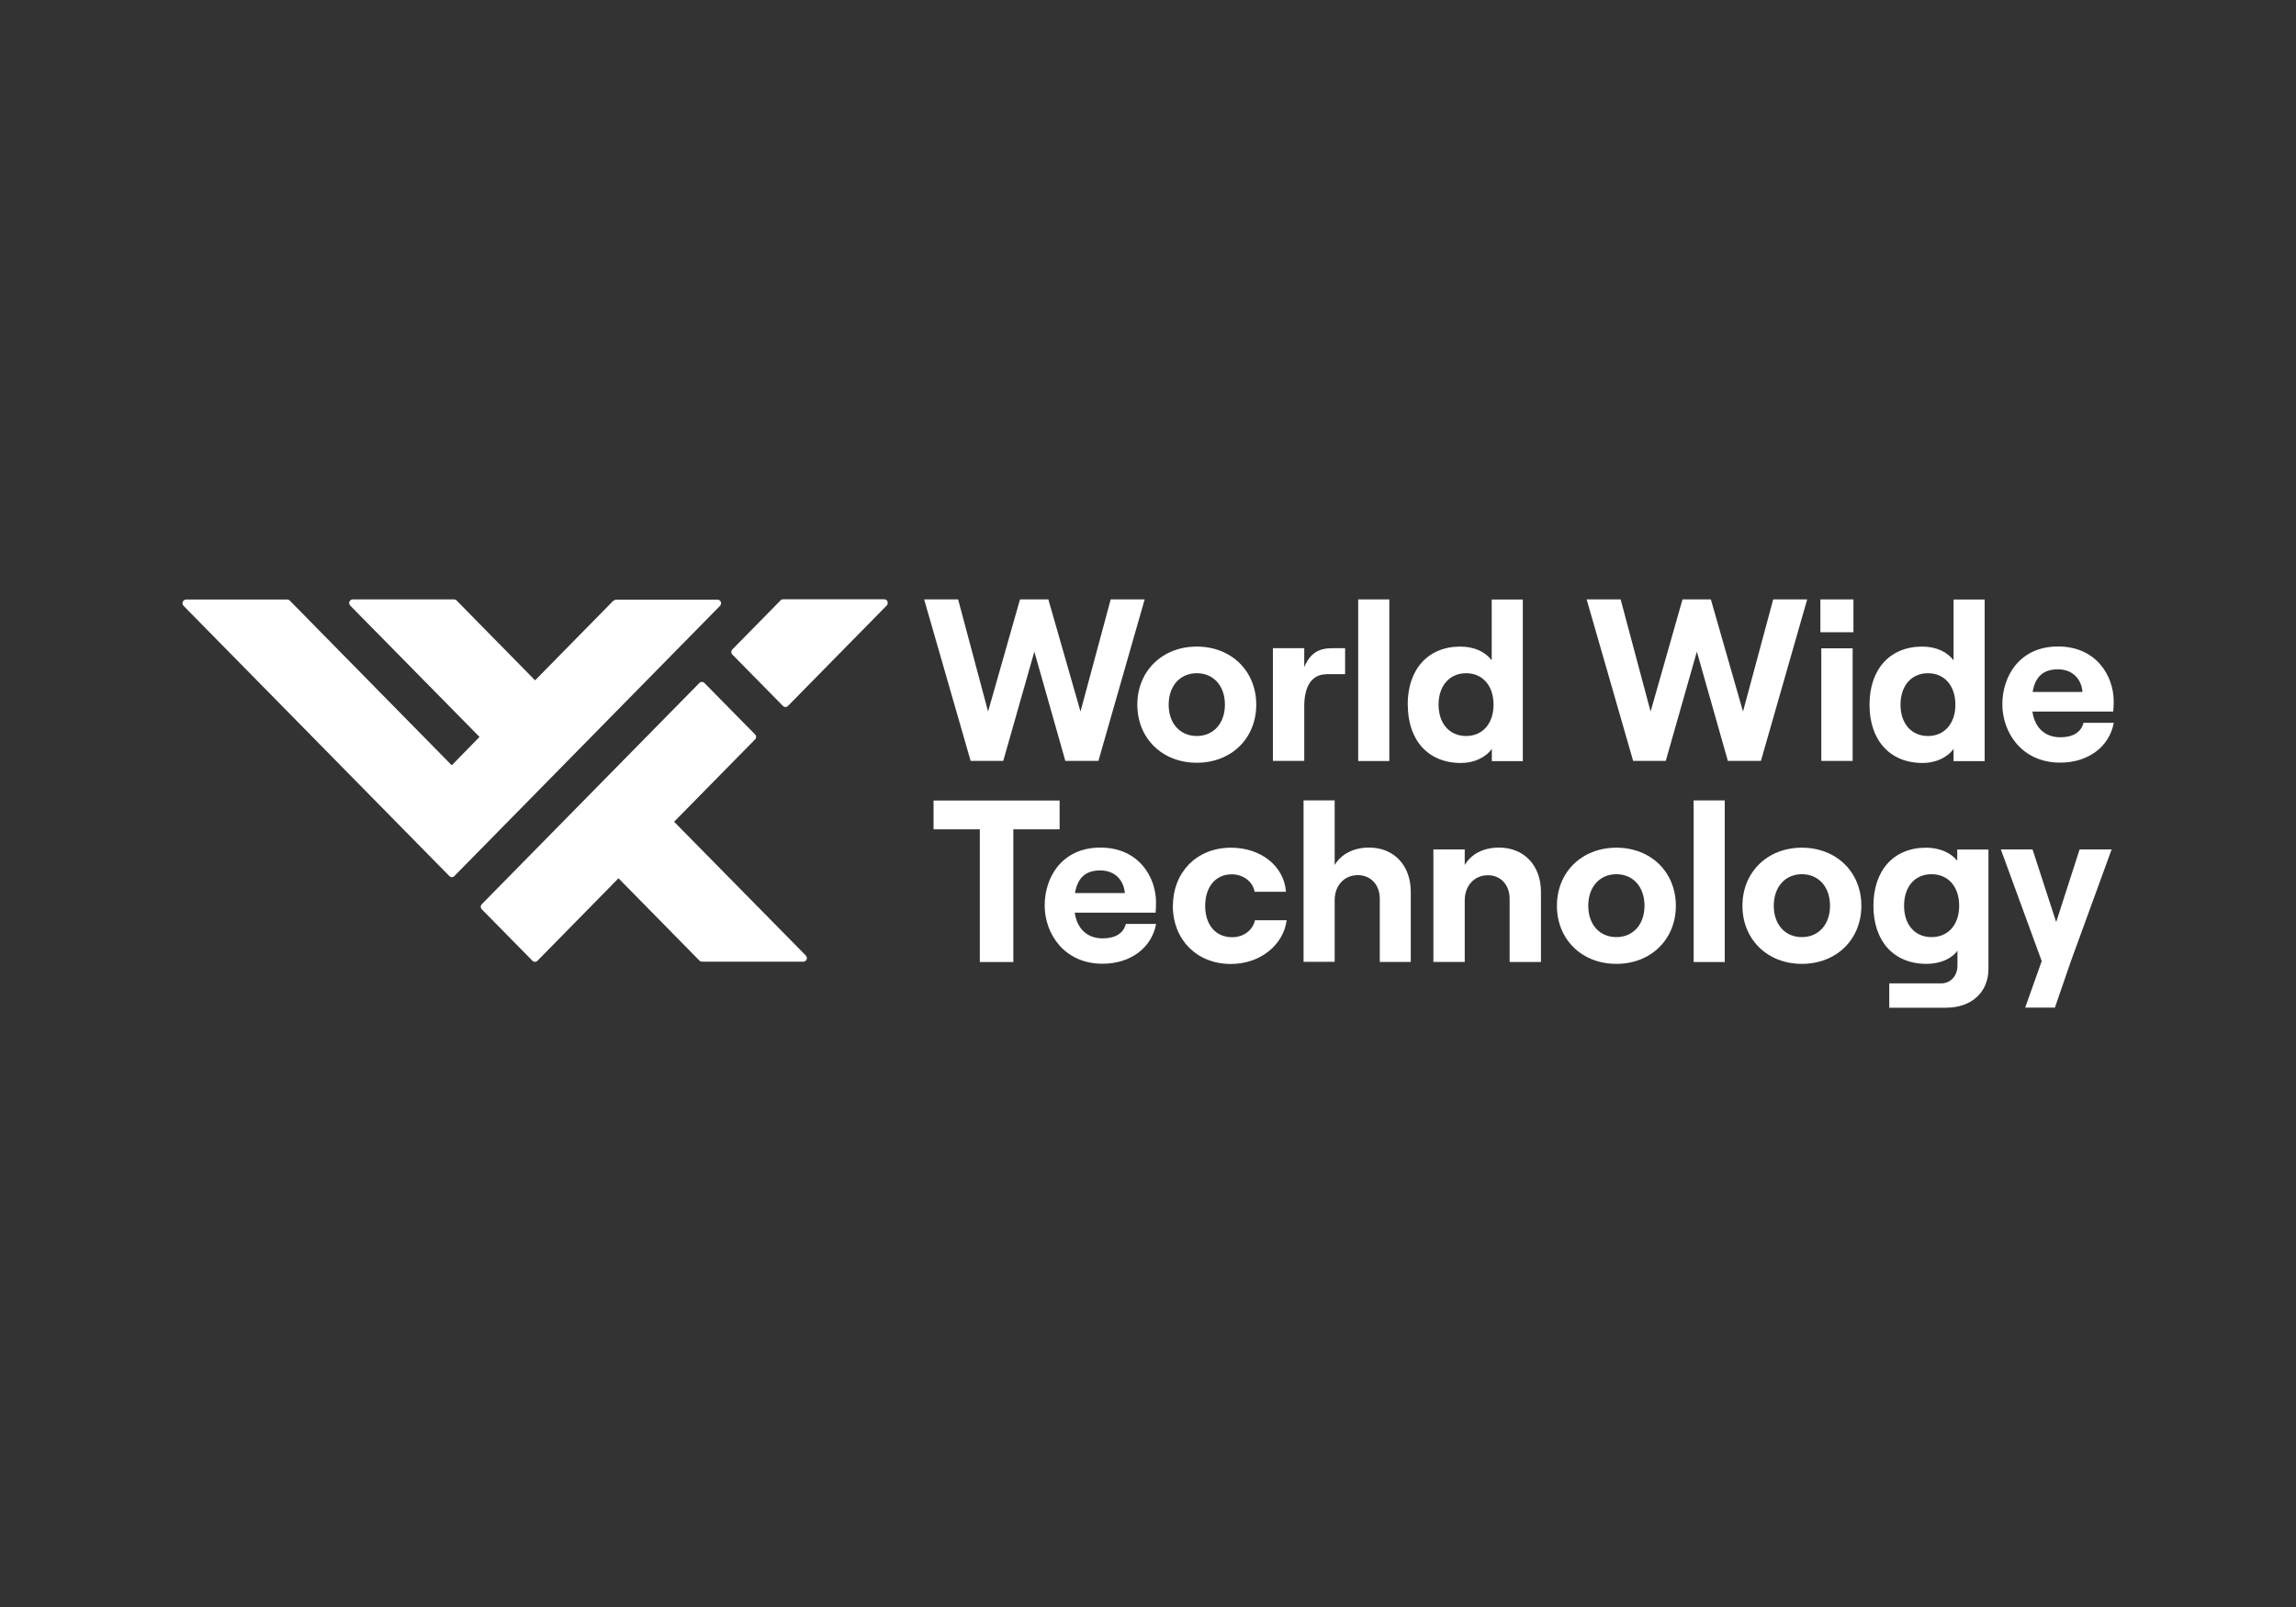
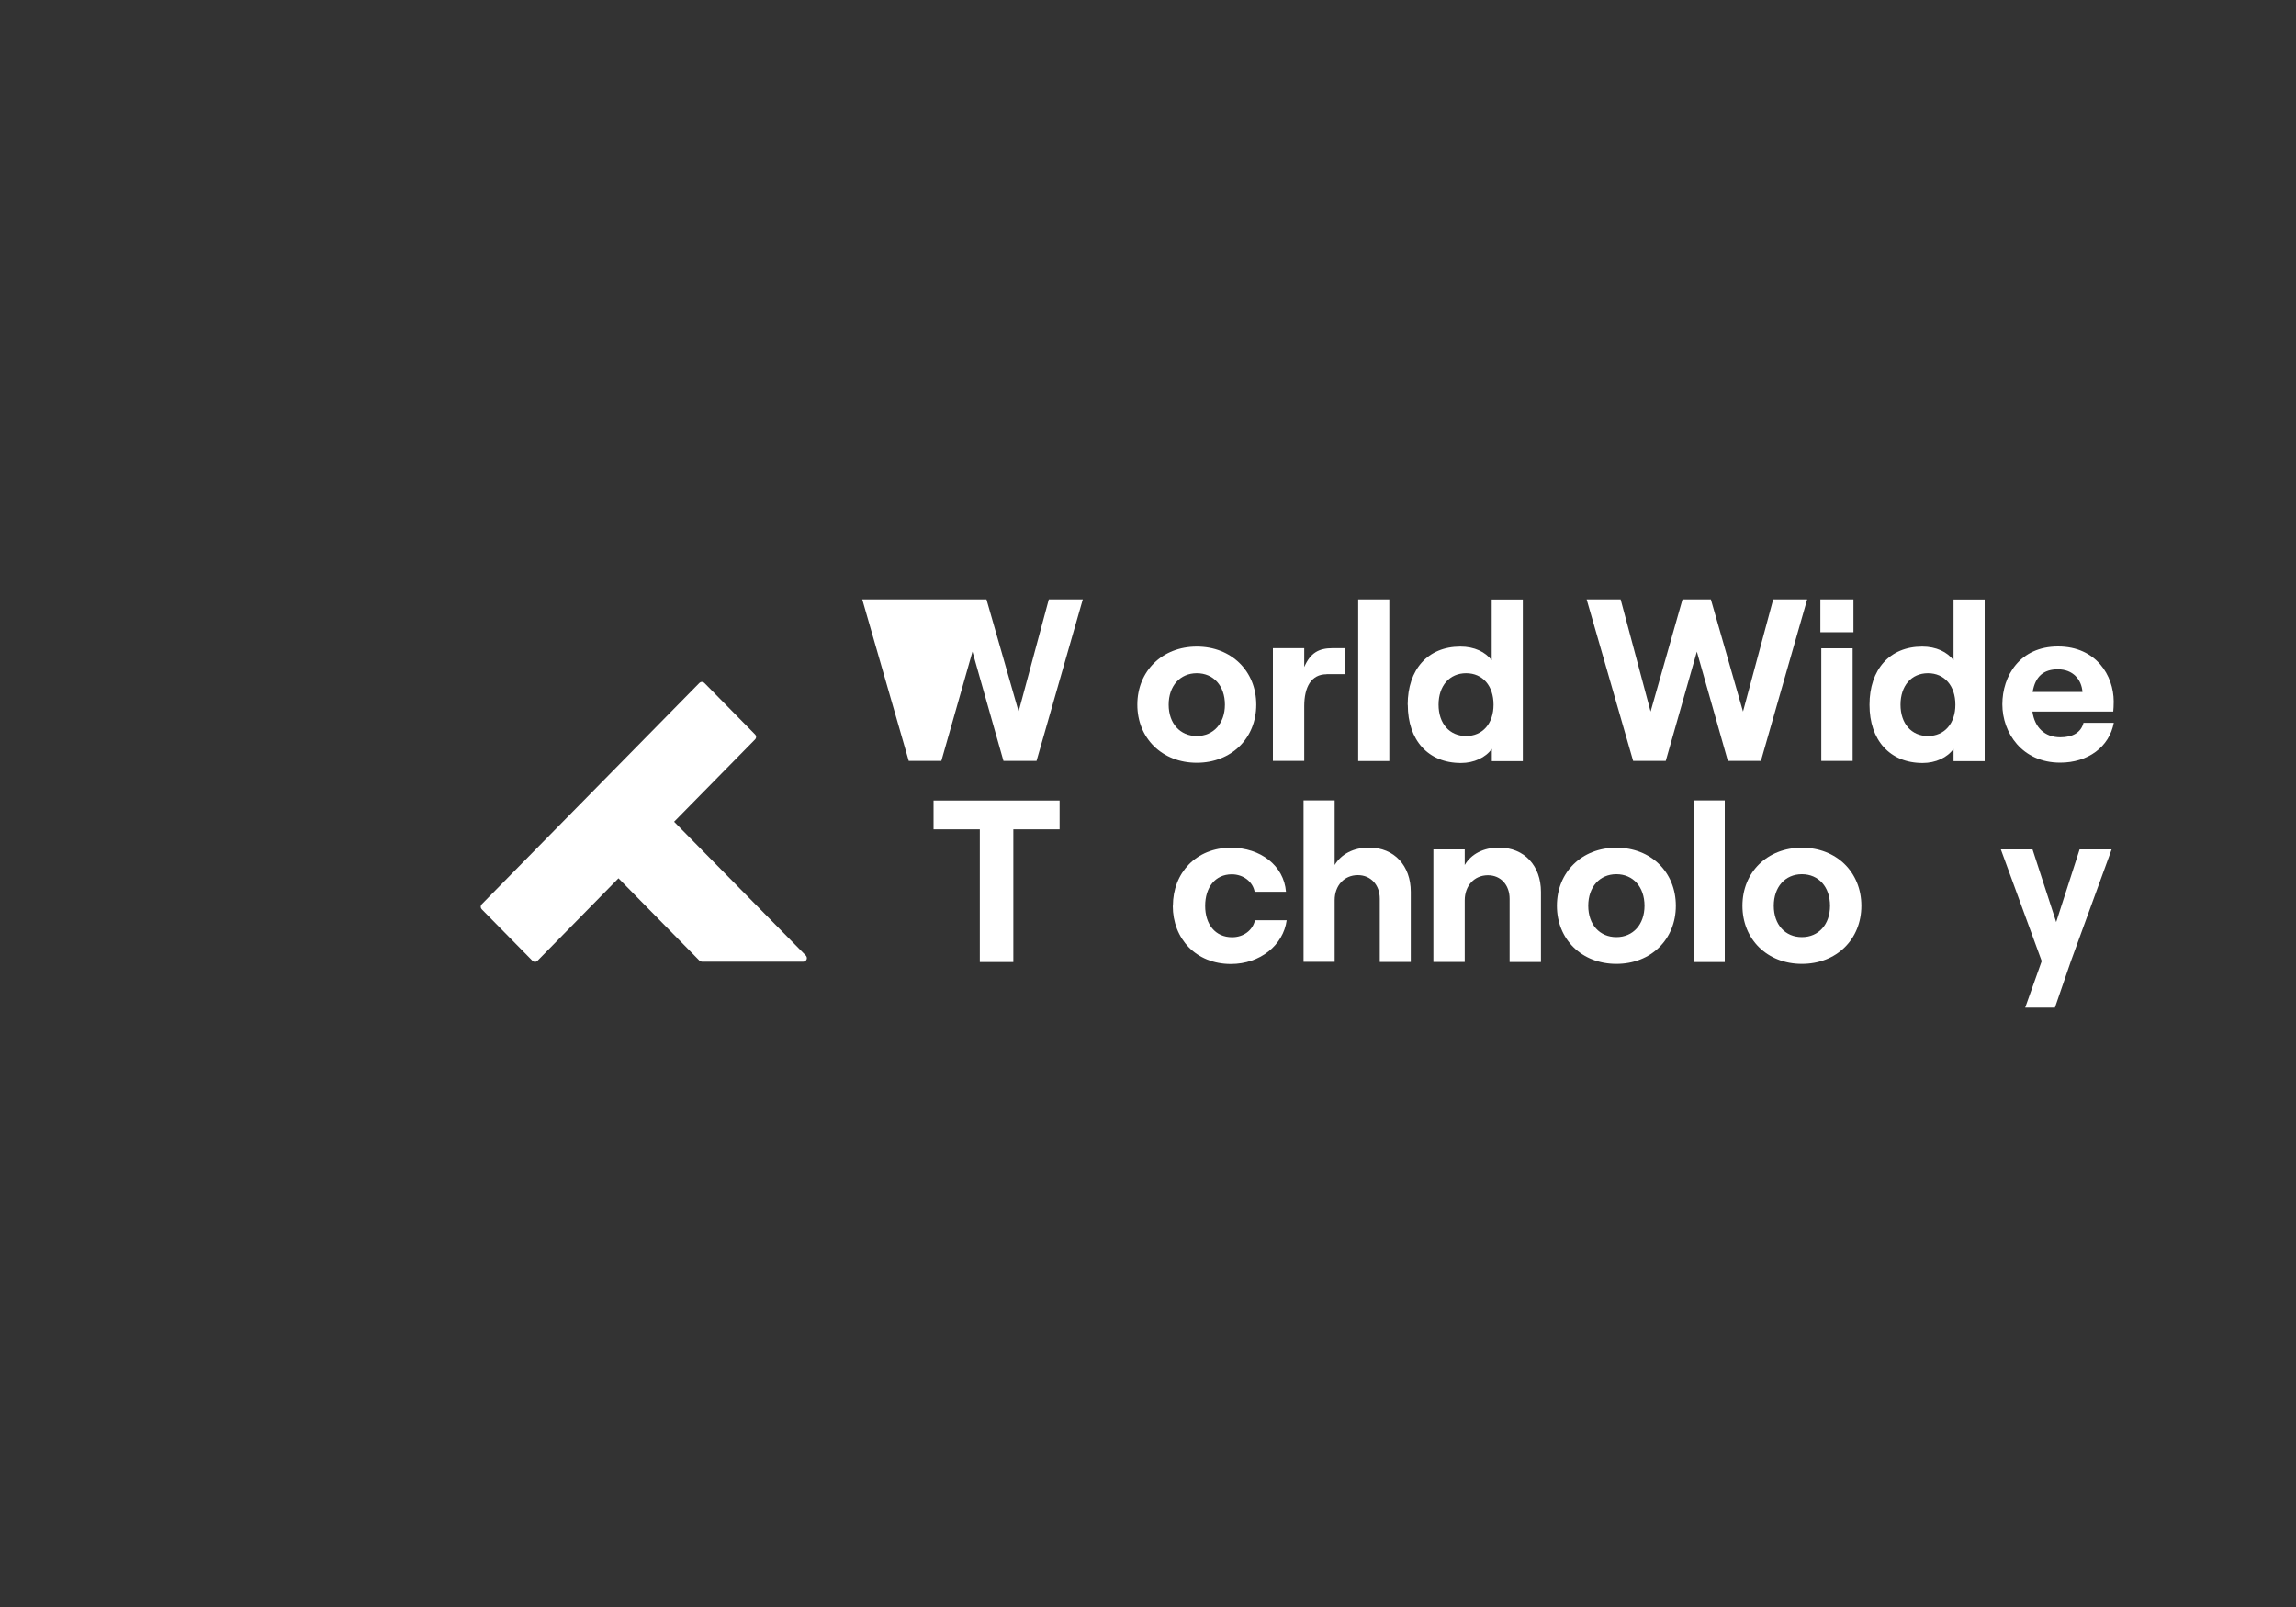
<svg xmlns="http://www.w3.org/2000/svg" id="a" data-name="Layer 51" viewBox="0 0 200 140">
  <rect x="0" y="0" width="200" height="140" fill="#333333" stroke="none" />
  <g>
    <path d="M53.88,76.52l7.05,7.17c.06.06.14.09.22.09h8.82c.13,0,.24-.08.29-.19.05-.12.02-.25-.07-.35l-11.47-11.65,7.05-7.17c.09-.09.12-.23.07-.34-.02-.04-.04-.07-.07-.1l-4.41-4.48c-.09-.09-.22-.12-.34-.07-.04.02-.07.04-.1.07l-18.95,19.27c-.09.09-.12.23-.07.35.02.04.04.07.07.1l4.41,4.48c.09.09.22.12.34.07.04-.02.07-.04.1-.07l7.05-7.18h0Z" style="fill: #fff;" />
-     <path d="M53.45,52.31l-6.84,6.96-6.84-6.96c-.06-.06-.14-.09-.22-.09h-8.82c-.13,0-.24.08-.29.19-.05.12-.02.26.07.35l11.26,11.44-2.42,2.47-14.11-14.35c-.06-.06-.14-.09-.22-.09h-8.81c-.13,0-.24.08-.29.2-.05.12-.02.25.07.35l23.15,23.54c.06.06.14.1.22.1.08,0,.17-.03.22-.1l23.14-23.54c.12-.13.12-.33,0-.45-.06-.06-.13-.09-.21-.09h-8.82c-.08,0-.16.03-.22.09M67.99,52.31l-4.2,4.27c-.06.06-.09.14-.09.22,0,.08.03.16.09.22l4.41,4.48c.09.09.22.12.34.07.04-.02.07-.04.1-.07l8.6-8.75c.12-.13.12-.33,0-.45-.01-.01-.03-.02-.04-.04-.05-.03-.11-.05-.17-.05h-8.82c-.08,0-.16.03-.22.09" style="fill: #fff;" />
  </g>
  <g>
    <path d="M85.35,72.25h-4.03v-2.51h10.98v2.51h-4.03v11.56h-2.92v-11.56Z" style="fill: #fff;" />
-     <path d="M93.64,77.8h4.34c-.08-1.09-.84-1.97-2.14-1.97-1.23,0-1.97.6-2.2,1.97ZM100.71,80.48c-.39,2.12-2.26,3.48-4.67,3.48-3.33,0-5.04-2.61-5.04-5.08s1.52-5.04,4.85-5.04,4.85,2.55,4.85,4.79c0,.37-.02.66-.04.88h-7.04c.19,1.38,1.07,2.24,2.43,2.24,1.09,0,1.81-.43,2.02-1.26h2.65Z" style="fill: #fff;" />
    <path d="M102.17,78.91c0-2.86,2.02-5.06,5.06-5.06,2.57,0,4.61,1.56,4.79,3.84h-2.73c-.16-.88-.99-1.52-1.99-1.52-1.46,0-2.32,1.15-2.32,2.75s.87,2.73,2.35,2.73c.99,0,1.79-.6,1.99-1.48h2.76c-.29,2.17-2.31,3.81-4.86,3.81-3.04,0-5.06-2.2-5.06-5.06" style="fill: #fff;" />
    <path d="M113.55,69.73h2.71v5.63c.57-.95,1.63-1.52,3-1.52,2.2,0,3.63,1.59,3.63,3.85v6.11h-2.7v-5.51c0-1.19-.78-2.05-1.91-2.05-1.19,0-2.02.91-2.02,2.18v5.37h-2.71v-14.08Z" style="fill: #fff;" />
    <path d="M124.86,74h2.73v1.36c.55-.95,1.63-1.52,2.98-1.52,2.22,0,3.66,1.59,3.66,3.86v6.11h-2.73v-5.51c0-1.19-.76-2.05-1.89-2.05-1.19,0-2.02.92-2.02,2.18v5.37h-2.73v-9.81Z" style="fill: #fff;" />
    <path d="M143.25,78.91c0-1.64-.99-2.75-2.45-2.75s-2.45,1.11-2.45,2.75.99,2.73,2.45,2.73,2.45-1.11,2.45-2.73ZM135.62,78.91c0-2.92,2.16-5.06,5.18-5.06s5.18,2.14,5.18,5.06-2.16,5.06-5.18,5.06-5.18-2.14-5.18-5.06Z" style="fill: #fff;" />
    <path d="M150.24,69.73h-2.71v14.08h2.71v-14.08Z" style="fill: #fff;" />
    <path d="M159.41,78.91c0-1.64-.99-2.75-2.45-2.75s-2.45,1.11-2.45,2.75.99,2.73,2.45,2.73,2.45-1.11,2.45-2.73ZM151.78,78.91c0-2.92,2.16-5.06,5.18-5.06s5.18,2.14,5.18,5.06-2.16,5.06-5.18,5.06-5.18-2.14-5.18-5.06Z" style="fill: #fff;" />
-     <path d="M170.66,78.91c0-1.66-.95-2.75-2.41-2.75s-2.39,1.09-2.39,2.75.95,2.73,2.39,2.73,2.41-1.07,2.41-2.73ZM173.21,74v10.4c0,2.05-1.48,3.39-3.7,3.39h-4.94v-2.12h4.52c.82,0,1.42-.64,1.42-1.56v-1.29c-.51.72-1.54,1.15-2.69,1.15-2.9,0-4.63-2.01-4.63-5.06s1.73-5.06,4.59-5.06c1.19,0,2.16.45,2.71,1.13v-.97h2.72Z" style="fill: #fff;" />
    <path d="M181.15,74l-2.04,6.33-2.06-6.33h-2.76l3.56,9.73-1.44,4.05h2.59l1.38-4.01,3.56-9.77h-2.78Z" style="fill: #fff;" />
-     <path d="M80.5,52.22h2.96l2.61,9.77,2.78-9.77h2.47l2.8,9.77,2.63-9.77h2.96l-4.03,14.07h-2.88l-2.7-9.52-2.71,9.52h-2.84l-4.05-14.07Z" style="fill: #fff;" />
+     <path d="M80.5,52.22h2.96h2.47l2.8,9.77,2.63-9.77h2.96l-4.03,14.07h-2.88l-2.7-9.52-2.71,9.52h-2.84l-4.05-14.07Z" style="fill: #fff;" />
    <path d="M138.21,52.22h2.96l2.61,9.77,2.78-9.77h2.47l2.8,9.77,2.63-9.77h2.96l-4.03,14.07h-2.88l-2.7-9.52-2.71,9.52h-2.84l-4.05-14.07Z" style="fill: #fff;" />
    <path d="M106.7,61.39c0-1.64-.99-2.74-2.45-2.74s-2.45,1.11-2.45,2.74.99,2.73,2.45,2.73,2.45-1.11,2.45-2.73ZM99.07,61.39c0-2.92,2.16-5.06,5.18-5.06s5.18,2.14,5.18,5.06-2.16,5.06-5.18,5.06-5.18-2.14-5.18-5.06Z" style="fill: #fff;" />
    <path d="M115.56,58.74c-1.34,0-1.95,1.11-1.95,2.78v4.77h-2.73v-9.82h2.73v1.64c.53-1.23,1.27-1.64,2.45-1.64h1.11v2.26h-1.62Z" style="fill: #fff;" />
    <path d="M121.02,52.22h-2.71v14.08h2.71v-14.08Z" style="fill: #fff;" />
    <path d="M130.1,61.39c0-1.65-.95-2.74-2.39-2.74s-2.4,1.09-2.4,2.74.96,2.73,2.4,2.73,2.39-1.09,2.39-2.73ZM122.62,61.39c0-3.06,1.75-5.06,4.59-5.06,1.23,0,2.18.47,2.73,1.19v-5.29h2.71v14.08h-2.7v-1.07c-.54.76-1.56,1.23-2.69,1.23-2.88,0-4.63-2.01-4.63-5.06" style="fill: #fff;" />
    <path d="M158.65,66.29h2.73v-9.81h-2.73v9.81ZM158.57,55.08h2.88v-2.86h-2.88v2.86Z" style="fill: #fff;" />
    <path d="M170.33,61.39c0-1.65-.95-2.74-2.39-2.74s-2.39,1.09-2.39,2.74.95,2.73,2.39,2.73,2.39-1.09,2.39-2.73ZM162.85,61.39c0-3.06,1.75-5.06,4.59-5.06,1.23,0,2.18.47,2.73,1.19v-5.29h2.71v14.08h-2.71v-1.07c-.54.76-1.56,1.23-2.69,1.23-2.88,0-4.63-2.01-4.63-5.06" style="fill: #fff;" />
    <path d="M177.06,60.28h4.34c-.08-1.09-.84-1.97-2.14-1.97-1.23,0-1.97.6-2.2,1.97h0ZM184.13,62.96c-.39,2.12-2.26,3.48-4.67,3.48-3.33,0-5.04-2.61-5.04-5.08s1.52-5.04,4.85-5.04,4.85,2.55,4.85,4.79c0,.37-.02.66-.04.88h-7.04c.19,1.38,1.07,2.24,2.43,2.24,1.09,0,1.81-.43,2.02-1.26h2.65Z" style="fill: #fff;" />
  </g>
</svg>